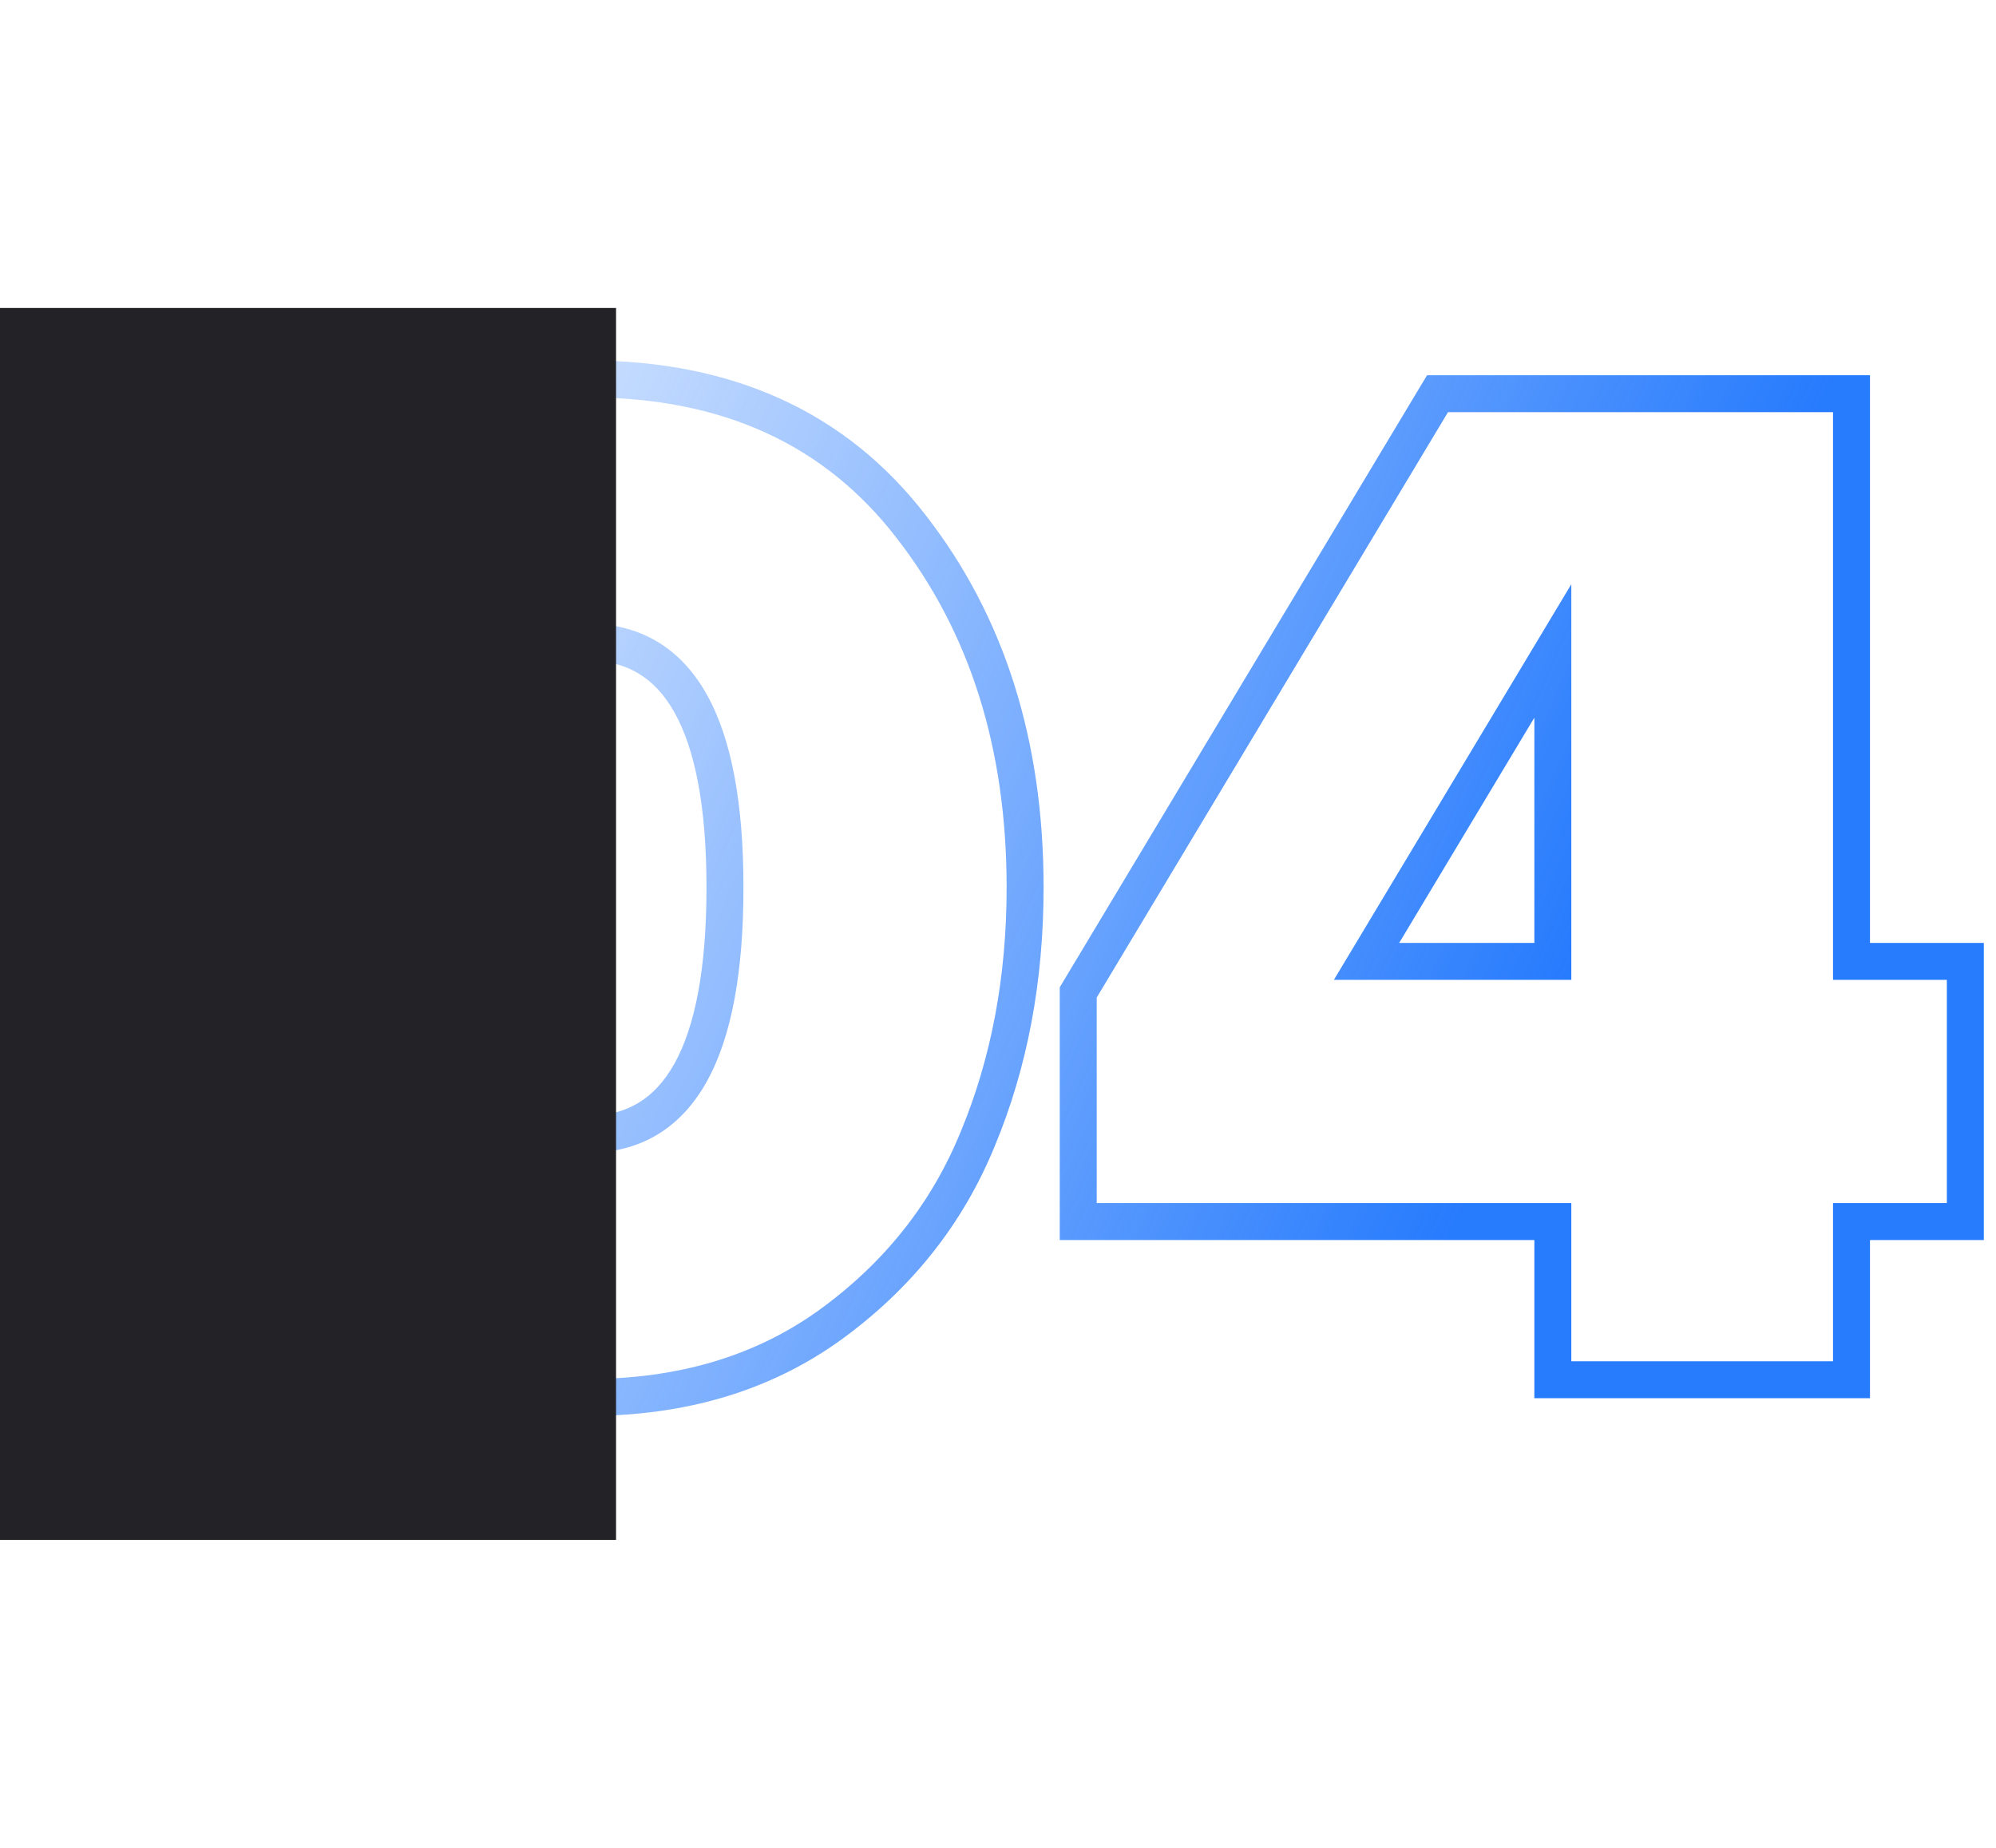
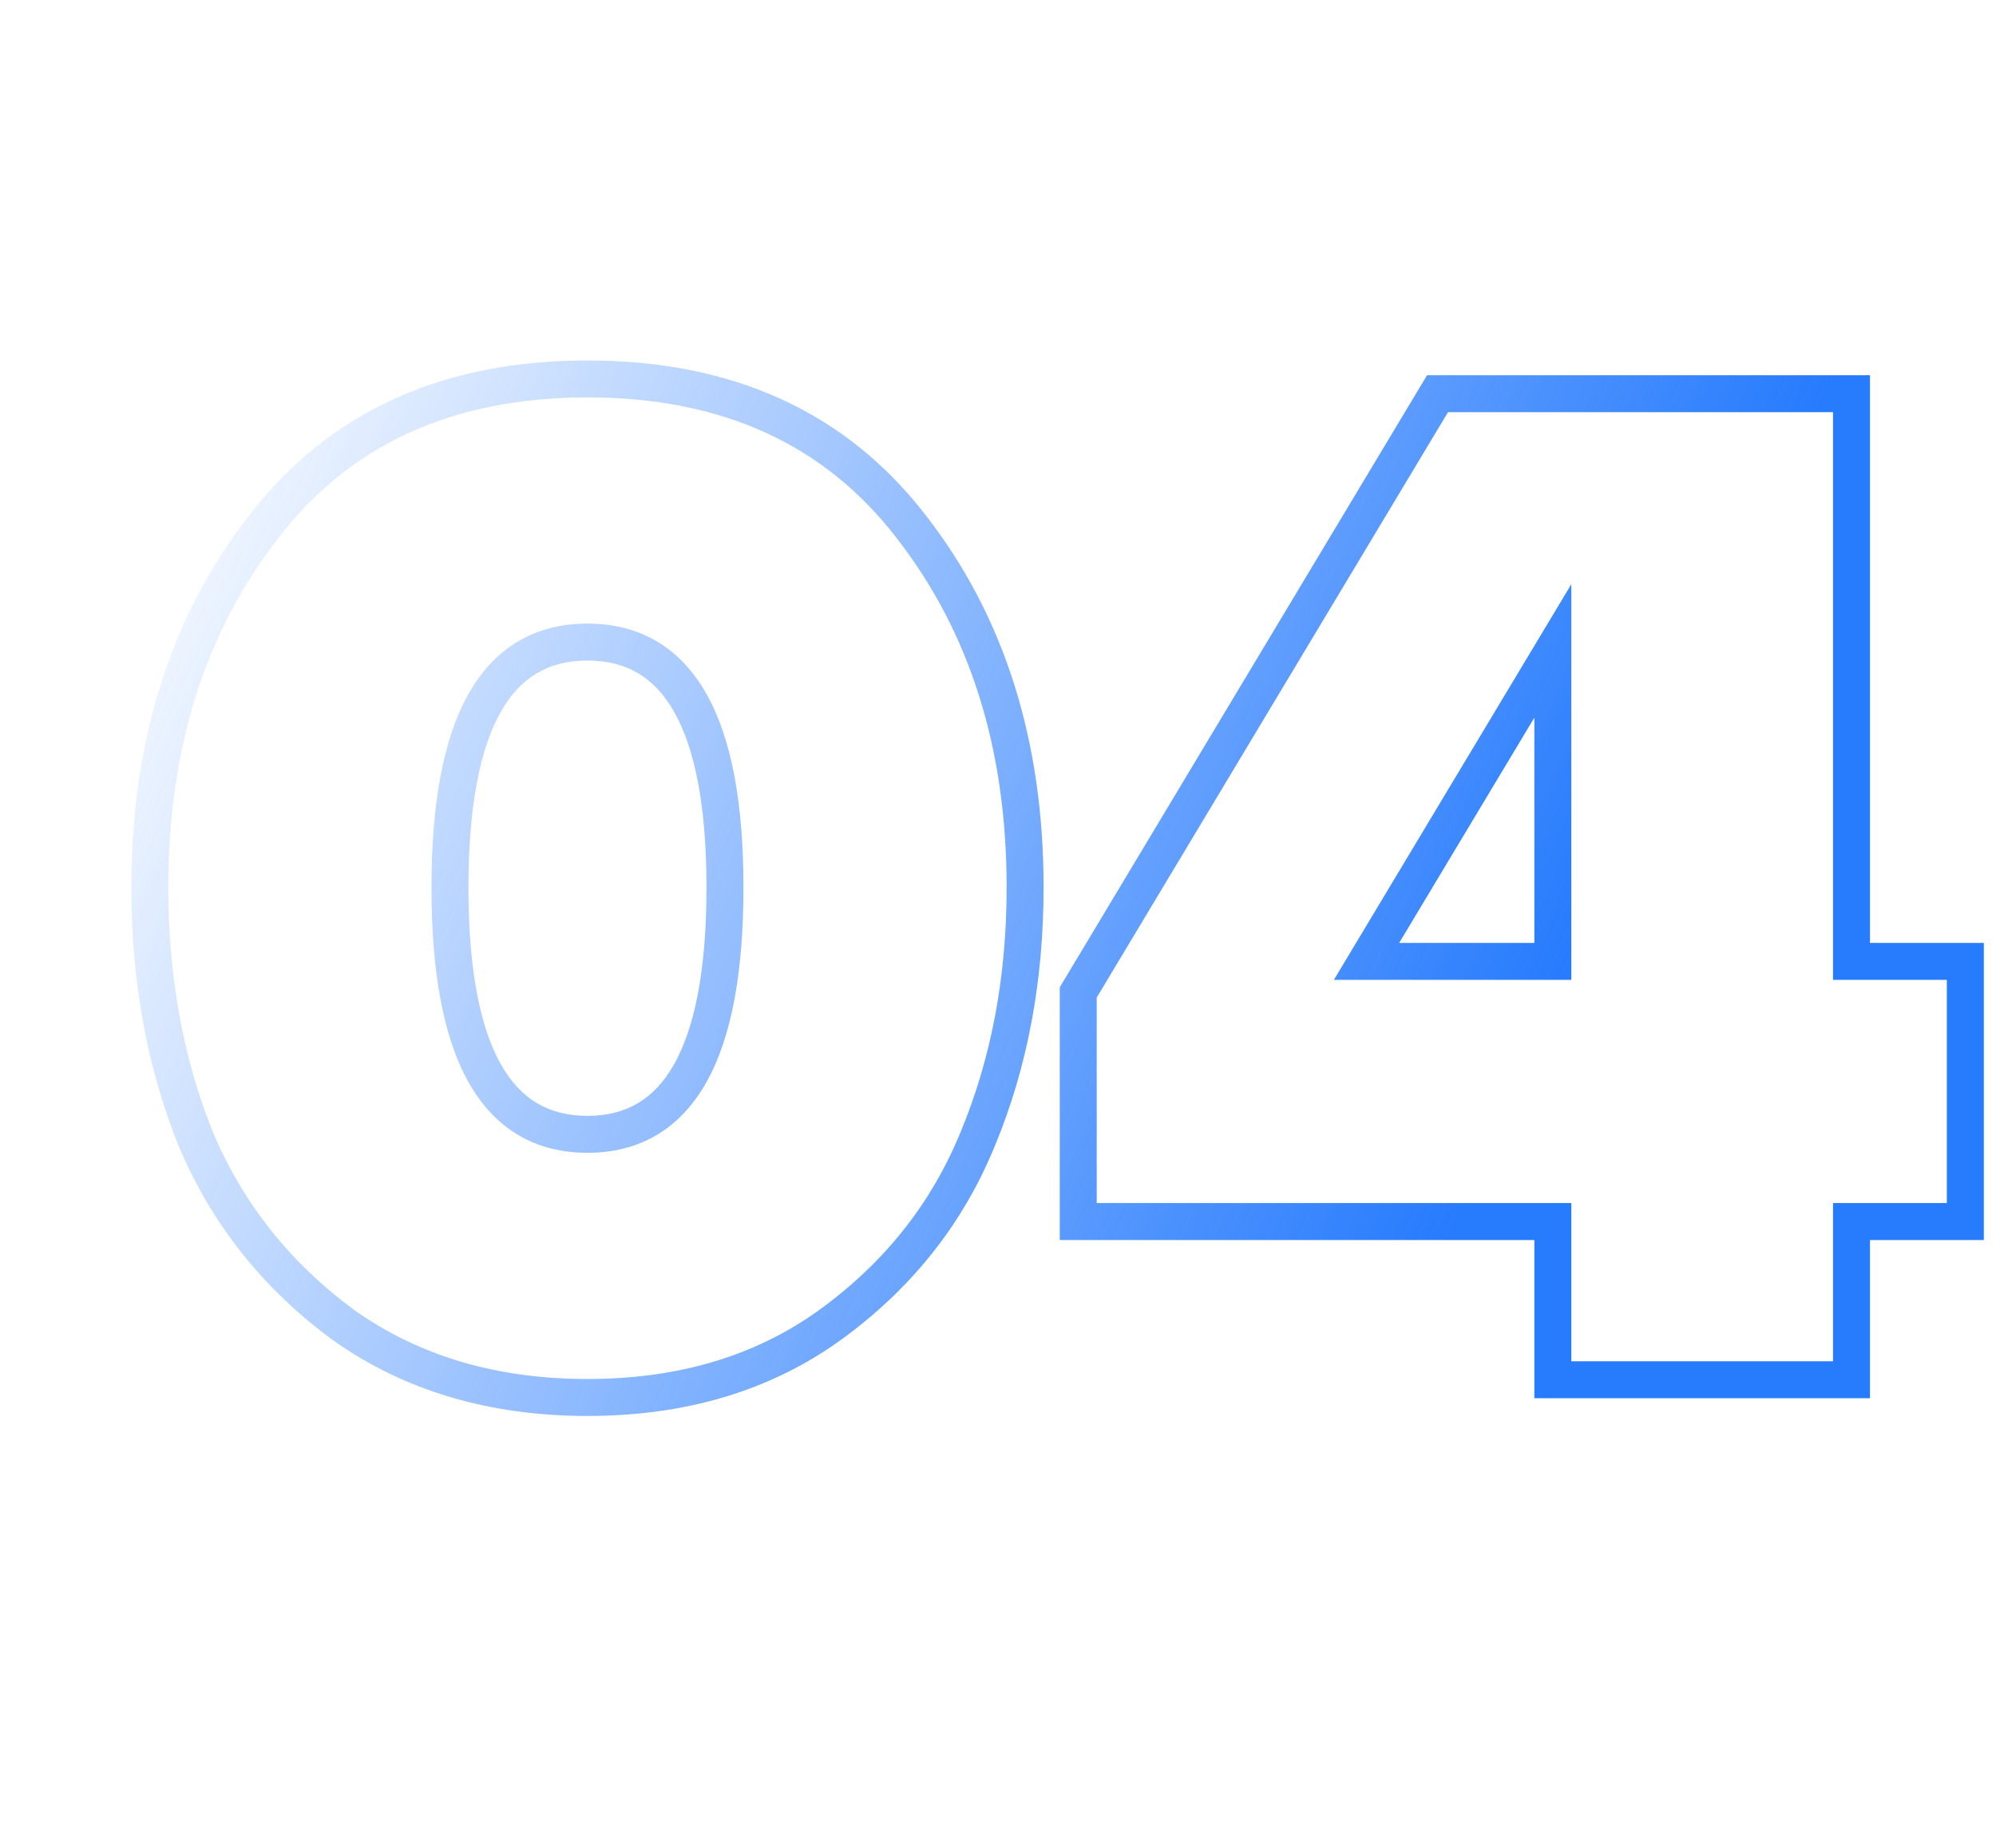
<svg xmlns="http://www.w3.org/2000/svg" width="162" height="150" viewBox="0 0 162 150" fill="none">
-   <path d="M67.36 107.56L68.237 108.777L68.24 108.775L67.36 107.56ZM27.88 107.56L26.991 108.768L27.001 108.776L27.012 108.783L27.88 107.56ZM15.88 92.44L14.489 93L14.493 93.011L14.498 93.022L15.88 92.44ZM21.4 42.76L22.584 43.681L22.588 43.675L21.4 42.76ZM73.96 42.76L72.772 43.675L72.776 43.681L73.96 42.76ZM79.36 92.44L77.975 91.864L77.971 91.874L79.36 92.44ZM66.483 106.343C61.334 110.053 55.093 111.94 47.68 111.94V114.94C55.627 114.94 62.505 112.907 68.237 108.777L66.483 106.343ZM47.68 111.94C40.268 111.94 33.981 110.053 28.748 106.337L27.012 108.783C32.819 112.907 39.732 114.94 47.68 114.94V111.94ZM28.769 106.352C23.541 102.508 19.715 97.682 17.262 91.858L14.498 93.022C17.165 99.358 21.339 104.612 26.991 108.768L28.769 106.352ZM17.271 91.88C14.871 85.918 13.66 79.311 13.66 72.04H10.66C10.66 79.649 11.929 86.642 14.489 93L17.271 91.88ZM13.66 72.04C13.66 60.719 16.66 51.298 22.584 43.681L20.216 41.839C13.82 50.062 10.66 60.161 10.66 72.04H13.66ZM22.588 43.675C28.426 36.094 36.719 32.26 47.68 32.26V29.26C35.921 29.26 26.694 33.426 20.212 41.845L22.588 43.675ZM47.68 32.26C58.641 32.26 66.934 36.094 72.772 43.675L75.148 41.845C68.666 33.426 59.439 29.26 47.68 29.26V32.26ZM72.776 43.681C78.7 51.298 81.7 60.719 81.7 72.04H84.7C84.7 60.161 81.54 50.062 75.144 41.839L72.776 43.681ZM81.7 72.04C81.7 79.305 80.451 85.907 77.975 91.864L80.745 93.016C83.389 86.653 84.7 79.655 84.7 72.04H81.7ZM77.971 91.874C75.601 97.684 71.782 102.503 66.48 106.345L68.24 108.775C73.978 104.617 78.159 99.356 80.749 93.007L77.971 91.874ZM35.02 72.04C35.02 78.81 35.954 84.127 37.999 87.8C39.035 89.659 40.369 91.122 42.027 92.115C43.687 93.108 45.589 93.58 47.68 93.58V90.58C46.051 90.58 44.698 90.217 43.568 89.54C42.436 88.863 41.445 87.821 40.62 86.34C38.946 83.333 38.02 78.63 38.02 72.04H35.02ZM47.68 93.58C49.772 93.58 51.673 93.108 53.333 92.115C54.991 91.122 56.325 89.659 57.361 87.8C59.406 84.127 60.34 78.81 60.34 72.04H57.34C57.34 78.63 56.414 83.333 54.739 86.34C53.915 87.821 52.924 88.863 51.792 89.54C50.662 90.217 49.309 90.58 47.68 90.58V93.58ZM60.34 72.04C60.34 65.309 59.406 60.021 57.359 56.367C56.322 54.517 54.987 53.062 53.33 52.076C51.67 51.089 49.77 50.62 47.68 50.62V53.62C49.31 53.62 50.665 53.981 51.795 54.654C52.928 55.328 53.918 56.363 54.741 57.833C56.414 60.819 57.34 65.491 57.34 72.04H60.34ZM47.68 50.62C45.59 50.62 43.69 51.089 42.031 52.076C40.373 53.062 39.038 54.517 38.001 56.367C35.954 60.021 35.02 65.309 35.02 72.04H38.02C38.02 65.491 38.946 60.819 40.619 57.833C41.442 56.363 42.432 55.328 43.565 54.654C44.695 53.981 46.05 53.62 47.68 53.62V50.62ZM150.272 112V113.5H151.772V112H150.272ZM126.032 112H124.532V113.5H126.032V112ZM126.032 99.16H127.532V97.66H126.032V99.16ZM87.512 99.16H86.012V100.66H87.512V99.16ZM87.512 80.56L86.225 79.788L86.012 80.144V80.56H87.512ZM116.672 31.96V30.46H115.822L115.385 31.188L116.672 31.96ZM150.272 31.96H151.772V30.46H150.272V31.96ZM150.272 78.04H148.772V79.54H150.272V78.04ZM159.512 78.04H161.012V76.54H159.512V78.04ZM159.512 99.16V100.66H161.012V99.16H159.512ZM150.272 99.16V97.66H148.772V99.16H150.272ZM126.032 78.04V79.54H127.532V78.04H126.032ZM126.032 52.84H127.532V47.425L124.745 52.068L126.032 52.84ZM110.912 78.04L109.625 77.268L108.262 79.54H110.912V78.04ZM150.272 110.5H126.032V113.5H150.272V110.5ZM127.532 112V99.16H124.532V112H127.532ZM126.032 97.66H87.512V100.66H126.032V97.66ZM89.012 99.16V80.56H86.012V99.16H89.012ZM88.798 81.332L117.958 32.732L115.385 31.188L86.225 79.788L88.798 81.332ZM116.672 33.46H150.272V30.46H116.672V33.46ZM148.772 31.96V78.04H151.772V31.96H148.772ZM150.272 79.54H159.512V76.54H150.272V79.54ZM158.012 78.04V99.16H161.012V78.04H158.012ZM159.512 97.66H150.272V100.66H159.512V97.66ZM148.772 99.16V112H151.772V99.16H148.772ZM127.532 78.04V52.84H124.532V78.04H127.532ZM124.745 52.068L109.625 77.268L112.198 78.812L127.318 53.612L124.745 52.068ZM110.912 79.54H126.032V76.54H110.912V79.54Z" fill="url(#paint0_linear_246_2211)" />
-   <rect y="25" width="50" height="100" fill="#232227" />
+   <path d="M67.36 107.56L68.237 108.777L68.24 108.775L67.36 107.56ZM27.88 107.56L26.991 108.768L27.001 108.776L27.012 108.783L27.88 107.56ZM15.88 92.44L14.489 93L14.493 93.011L14.498 93.022L15.88 92.44ZM21.4 42.76L22.584 43.681L22.588 43.675L21.4 42.76ZM73.96 42.76L72.772 43.675L72.776 43.681L73.96 42.76ZM79.36 92.44L77.975 91.864L77.971 91.874L79.36 92.44ZM66.483 106.343C61.334 110.053 55.093 111.94 47.68 111.94V114.94C55.627 114.94 62.505 112.907 68.237 108.777L66.483 106.343ZM47.68 111.94C40.268 111.94 33.981 110.053 28.748 106.337L27.012 108.783C32.819 112.907 39.732 114.94 47.68 114.94V111.94ZM28.769 106.352C23.541 102.508 19.715 97.682 17.262 91.858L14.498 93.022C17.165 99.358 21.339 104.612 26.991 108.768L28.769 106.352ZM17.271 91.88C14.871 85.918 13.66 79.311 13.66 72.04H10.66C10.66 79.649 11.929 86.642 14.489 93L17.271 91.88ZM13.66 72.04C13.66 60.719 16.66 51.298 22.584 43.681L20.216 41.839C13.82 50.062 10.66 60.161 10.66 72.04H13.66ZM22.588 43.675C28.426 36.094 36.719 32.26 47.68 32.26V29.26C35.921 29.26 26.694 33.426 20.212 41.845L22.588 43.675ZM47.68 32.26C58.641 32.26 66.934 36.094 72.772 43.675L75.148 41.845C68.666 33.426 59.439 29.26 47.68 29.26V32.26ZM72.776 43.681C78.7 51.298 81.7 60.719 81.7 72.04H84.7C84.7 60.161 81.54 50.062 75.144 41.839L72.776 43.681ZM81.7 72.04C81.7 79.305 80.451 85.907 77.975 91.864L80.745 93.016C83.389 86.653 84.7 79.655 84.7 72.04H81.7ZM77.971 91.874C75.601 97.684 71.782 102.503 66.48 106.345L68.24 108.775C73.978 104.617 78.159 99.356 80.749 93.007L77.971 91.874ZM35.02 72.04C35.02 78.81 35.954 84.127 37.999 87.8C39.035 89.659 40.369 91.122 42.027 92.115C43.687 93.108 45.589 93.58 47.68 93.58V90.58C46.051 90.58 44.698 90.217 43.568 89.54C42.436 88.863 41.445 87.821 40.62 86.34C38.946 83.333 38.02 78.63 38.02 72.04H35.02ZM47.68 93.58C49.772 93.58 51.673 93.108 53.333 92.115C54.991 91.122 56.325 89.659 57.361 87.8C59.406 84.127 60.34 78.81 60.34 72.04H57.34C57.34 78.63 56.414 83.333 54.739 86.34C53.915 87.821 52.924 88.863 51.792 89.54C50.662 90.217 49.309 90.58 47.68 90.58V93.58ZM60.34 72.04C60.34 65.309 59.406 60.021 57.359 56.367C56.322 54.517 54.987 53.062 53.33 52.076C51.67 51.089 49.77 50.62 47.68 50.62V53.62C49.31 53.62 50.665 53.981 51.795 54.654C52.928 55.328 53.918 56.363 54.741 57.833C56.414 60.819 57.34 65.491 57.34 72.04H60.34ZM47.68 50.62C45.59 50.62 43.69 51.089 42.031 52.076C40.373 53.062 39.038 54.517 38.001 56.367C35.954 60.021 35.02 65.309 35.02 72.04H38.02C38.02 65.491 38.946 60.819 40.619 57.833C41.442 56.363 42.432 55.328 43.565 54.654C44.695 53.981 46.05 53.62 47.68 53.62V50.62ZM150.272 112V113.5H151.772V112H150.272ZM126.032 112H124.532V113.5H126.032V112M126.032 99.16H127.532V97.66H126.032V99.16ZM87.512 99.16H86.012V100.66H87.512V99.16ZM87.512 80.56L86.225 79.788L86.012 80.144V80.56H87.512ZM116.672 31.96V30.46H115.822L115.385 31.188L116.672 31.96ZM150.272 31.96H151.772V30.46H150.272V31.96ZM150.272 78.04H148.772V79.54H150.272V78.04ZM159.512 78.04H161.012V76.54H159.512V78.04ZM159.512 99.16V100.66H161.012V99.16H159.512ZM150.272 99.16V97.66H148.772V99.16H150.272ZM126.032 78.04V79.54H127.532V78.04H126.032ZM126.032 52.84H127.532V47.425L124.745 52.068L126.032 52.84ZM110.912 78.04L109.625 77.268L108.262 79.54H110.912V78.04ZM150.272 110.5H126.032V113.5H150.272V110.5ZM127.532 112V99.16H124.532V112H127.532ZM126.032 97.66H87.512V100.66H126.032V97.66ZM89.012 99.16V80.56H86.012V99.16H89.012ZM88.798 81.332L117.958 32.732L115.385 31.188L86.225 79.788L88.798 81.332ZM116.672 33.46H150.272V30.46H116.672V33.46ZM148.772 31.96V78.04H151.772V31.96H148.772ZM150.272 79.54H159.512V76.54H150.272V79.54ZM158.012 78.04V99.16H161.012V78.04H158.012ZM159.512 97.66H150.272V100.66H159.512V97.66ZM148.772 99.16V112H151.772V99.16H148.772ZM127.532 78.04V52.84H124.532V78.04H127.532ZM124.745 52.068L109.625 77.268L112.198 78.812L127.318 53.612L124.745 52.068ZM110.912 79.54H126.032V76.54H110.912V79.54Z" fill="url(#paint0_linear_246_2211)" />
  <defs>
    <linearGradient id="paint0_linear_246_2211" x1="10" y1="35.503" x2="148.25" y2="97.188" gradientUnits="userSpaceOnUse">
      <stop stop-color="#277BFD" stop-opacity="0" />
      <stop offset="0.824" stop-color="#277BFD" />
    </linearGradient>
  </defs>
</svg>